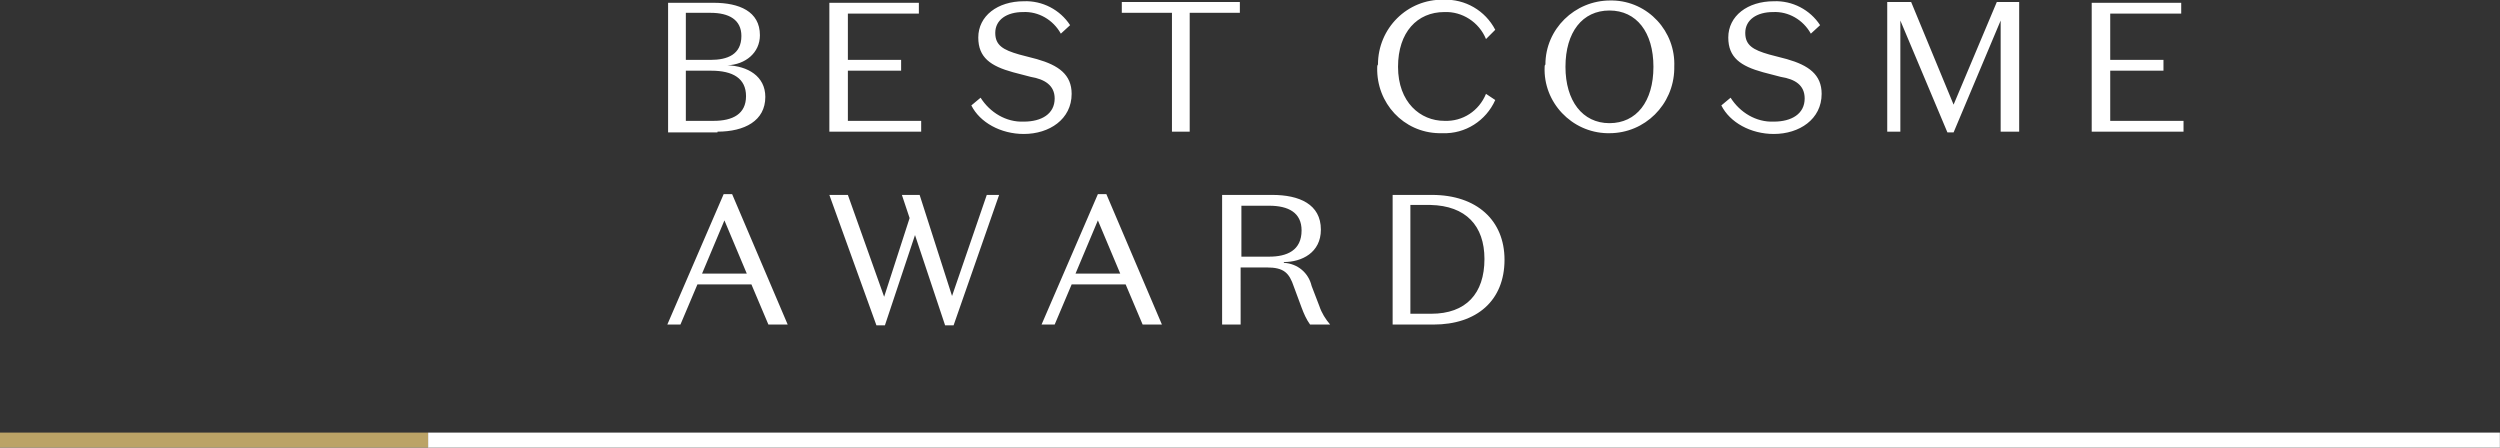
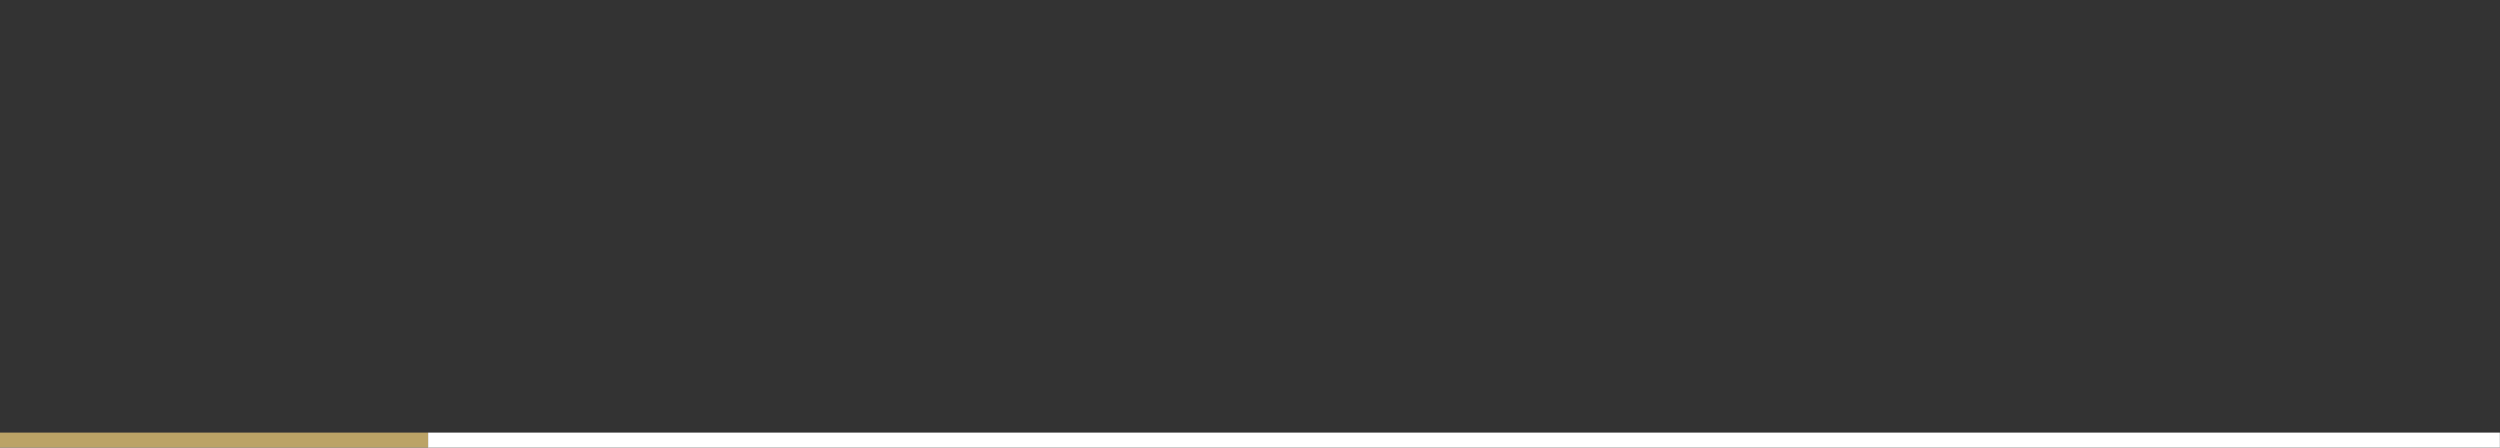
<svg xmlns="http://www.w3.org/2000/svg" version="1.1" id="レイヤー_1" x="0px" y="0px" viewBox="0 0 324 58" style="enable-background:new 0 0 324 58;" xml:space="preserve">
  <rect x="0" y="0" width="324" height="58" fill="#333333" stroke="none" />
  <style type="text/css">
	.st0{fill:#FFFFFF;}
	.st1{fill:#BBA366;}
</style>
  <g id="グループ_21" transform="translate(-33.115 -3535.038)">
-     <path id="パス_150" class="st0" d="M126.1,3552.1c3.5,0,6.2-1.4,6.2-4.5c0-2.7-2.3-4-4.9-4.1v0c2.3-0.1,4.2-1.6,4.2-3.9   c0-3.1-2.7-4.2-6-4.2h-5.9v16.8H126.1z M122,3536.7h3.2c2.4,0,4,0.9,4,3c0,2.4-1.8,3.1-4,3.1H122L122,3536.7z M125.3,3544.2   c2.8,0,4.5,1,4.5,3.3c0,2.3-1.7,3.2-4.2,3.2H122v-6.5H125.3z M140.6,3552.1h11.9v-1.4h-9.5v-6.5h6.9v-1.4h-6.9v-6h9.2v-1.4h-11.6   V3552.1z M169.8,3547.8c0,2-1.7,3-4,3c-2.3,0.1-4.4-1.2-5.6-3.1l-1.2,1c1.1,2.2,3.8,3.7,6.8,3.7c3.3,0,6.2-1.9,6.2-5.2   c0-2.5-1.7-3.7-4.5-4.5l-2.3-0.6c-2.1-0.6-3.1-1.2-3.1-2.8c0-1.7,1.5-2.7,3.6-2.7c2-0.1,3.9,1,4.9,2.8l1.2-1.1   c-1.3-2-3.6-3.2-6-3.1c-3.4,0-5.9,1.9-5.9,4.7c0,2.6,1.6,3.7,4.5,4.5l2.3,0.6C168.5,3545.3,169.8,3546.1,169.8,3547.8z    M184.9,3552.1h2.4v-15.4h6.5v-1.4h-15.3v1.4h6.5V3552.1z M211.6,3543.8c-0.1,4.6,3.4,8.4,8,8.5c0.2,0,0.3,0,0.5,0   c2.9,0.1,5.6-1.6,6.8-4.3l-1.2-0.8c-0.9,2.2-3,3.6-5.4,3.5c-3.1,0-6-2.4-6-7c0-4.5,2.5-7.1,6-7.1c2.3-0.1,4.5,1.3,5.4,3.5l1.2-1.2   c-1.3-2.5-3.9-4-6.7-3.9c-4.7-0.1-8.5,3.7-8.5,8.4C211.6,3543.5,211.6,3543.7,211.6,3543.8z M233.3,3543.7   c-0.2,4.6,3.5,8.5,8.1,8.6c0.1,0,0.2,0,0.3,0c4.6,0,8.3-3.7,8.4-8.3c0-0.1,0-0.2,0-0.3c0.2-4.6-3.4-8.5-8-8.6c-0.1,0-0.2,0-0.3,0   c-4.6,0-8.4,3.7-8.4,8.3C233.3,3543.5,233.3,3543.6,233.3,3543.7z M236,3543.7c0-4.5,2.2-7.3,5.7-7.3c3.5,0,5.7,2.8,5.7,7.3   s-2.2,7.3-5.7,7.3C238.2,3551,236,3548.1,236,3543.7L236,3543.7z M267,3547.8c0,2-1.7,3-4,3c-2.3,0.1-4.4-1.2-5.6-3.1l-1.2,1   c1.1,2.2,3.8,3.7,6.8,3.7c3.3,0,6.2-1.9,6.2-5.2c0-2.5-1.7-3.7-4.5-4.5l-2.3-0.6c-2.1-0.6-3.1-1.2-3.1-2.8c0-1.7,1.5-2.7,3.6-2.7   c2-0.1,3.9,1,4.9,2.8l1.2-1.1c-1.3-2-3.6-3.2-6-3.1c-3.4,0-5.9,1.9-5.9,4.7c0,2.6,1.6,3.7,4.5,4.5l2.3,0.6   C265.8,3545.3,267,3546.1,267,3547.8L267,3547.8z M286.3,3548.6l-5.5-13.3h-3.1v16.8h1.7v-14.4l6.1,14.5h0.8l6.1-14.5v14.4h2.4   v-16.8h-2.9L286.3,3548.6z M304.2,3552.1h11.9v-1.4h-9.5v-6.5h6.9v-1.4h-6.9v-6h9.2v-1.4h-11.6V3552.1z M127,3563.6l2.9,6.9h-5.8   L127,3563.6z M132.7,3577.1h2.5l-7.2-16.9h-1.1l-7.3,16.9h1.7l2.2-5.2h7L132.7,3577.1z M155.6,3577.2h1.1l5.9-16.9H161l-4.5,13.1   l-4.2-13.1H150l1,3l-3.3,10.2l-4.7-13.2h-2.4l6.1,16.9h1.1l3.9-11.7L155.6,3577.2z M175.4,3563.6l2.9,6.9h-5.8L175.4,3563.6z    M181.2,3577.1h2.5l-7.2-16.9h-1.1l-7.3,16.9h1.7l2.2-5.2h7L181.2,3577.1z M194,3561.7h3.6c2.5,0,4.2,0.9,4.2,3.2   c0,2.6-1.9,3.4-4.2,3.4H194V3561.7z M194,3569.7h3.3c2.2,0,2.9,0.7,3.5,2.5l1,2.7c0.3,0.8,0.6,1.5,1.1,2.2h2.6   c-0.6-0.7-1.1-1.5-1.4-2.4l-1-2.6c-0.4-1.7-1.8-2.9-3.6-3v-0.1c2.3,0,4.8-1.2,4.8-4.2c0-3.3-2.8-4.5-6.3-4.5h-6.5v16.8h2.4V3569.7z    M218.9,3577.1c5.6,0,9.2-3.1,9.2-8.4c0-5.1-3.6-8.4-9.4-8.4h-5.1v16.8H218.9z M225.5,3568.6c0,4.5-2.4,7.1-6.9,7.1h-2.7v-14.1h2.6   C223.1,3561.7,225.5,3564.3,225.5,3568.6z" />
    <path id="パス_105" class="st1" d="M88.6,3593.1H33.1v-2h55.5V3593.1z" />
    <path id="パス_108" class="st0" d="M357.1,3593.1H88.6v-2h268.5V3593.1z" />
  </g>
</svg>